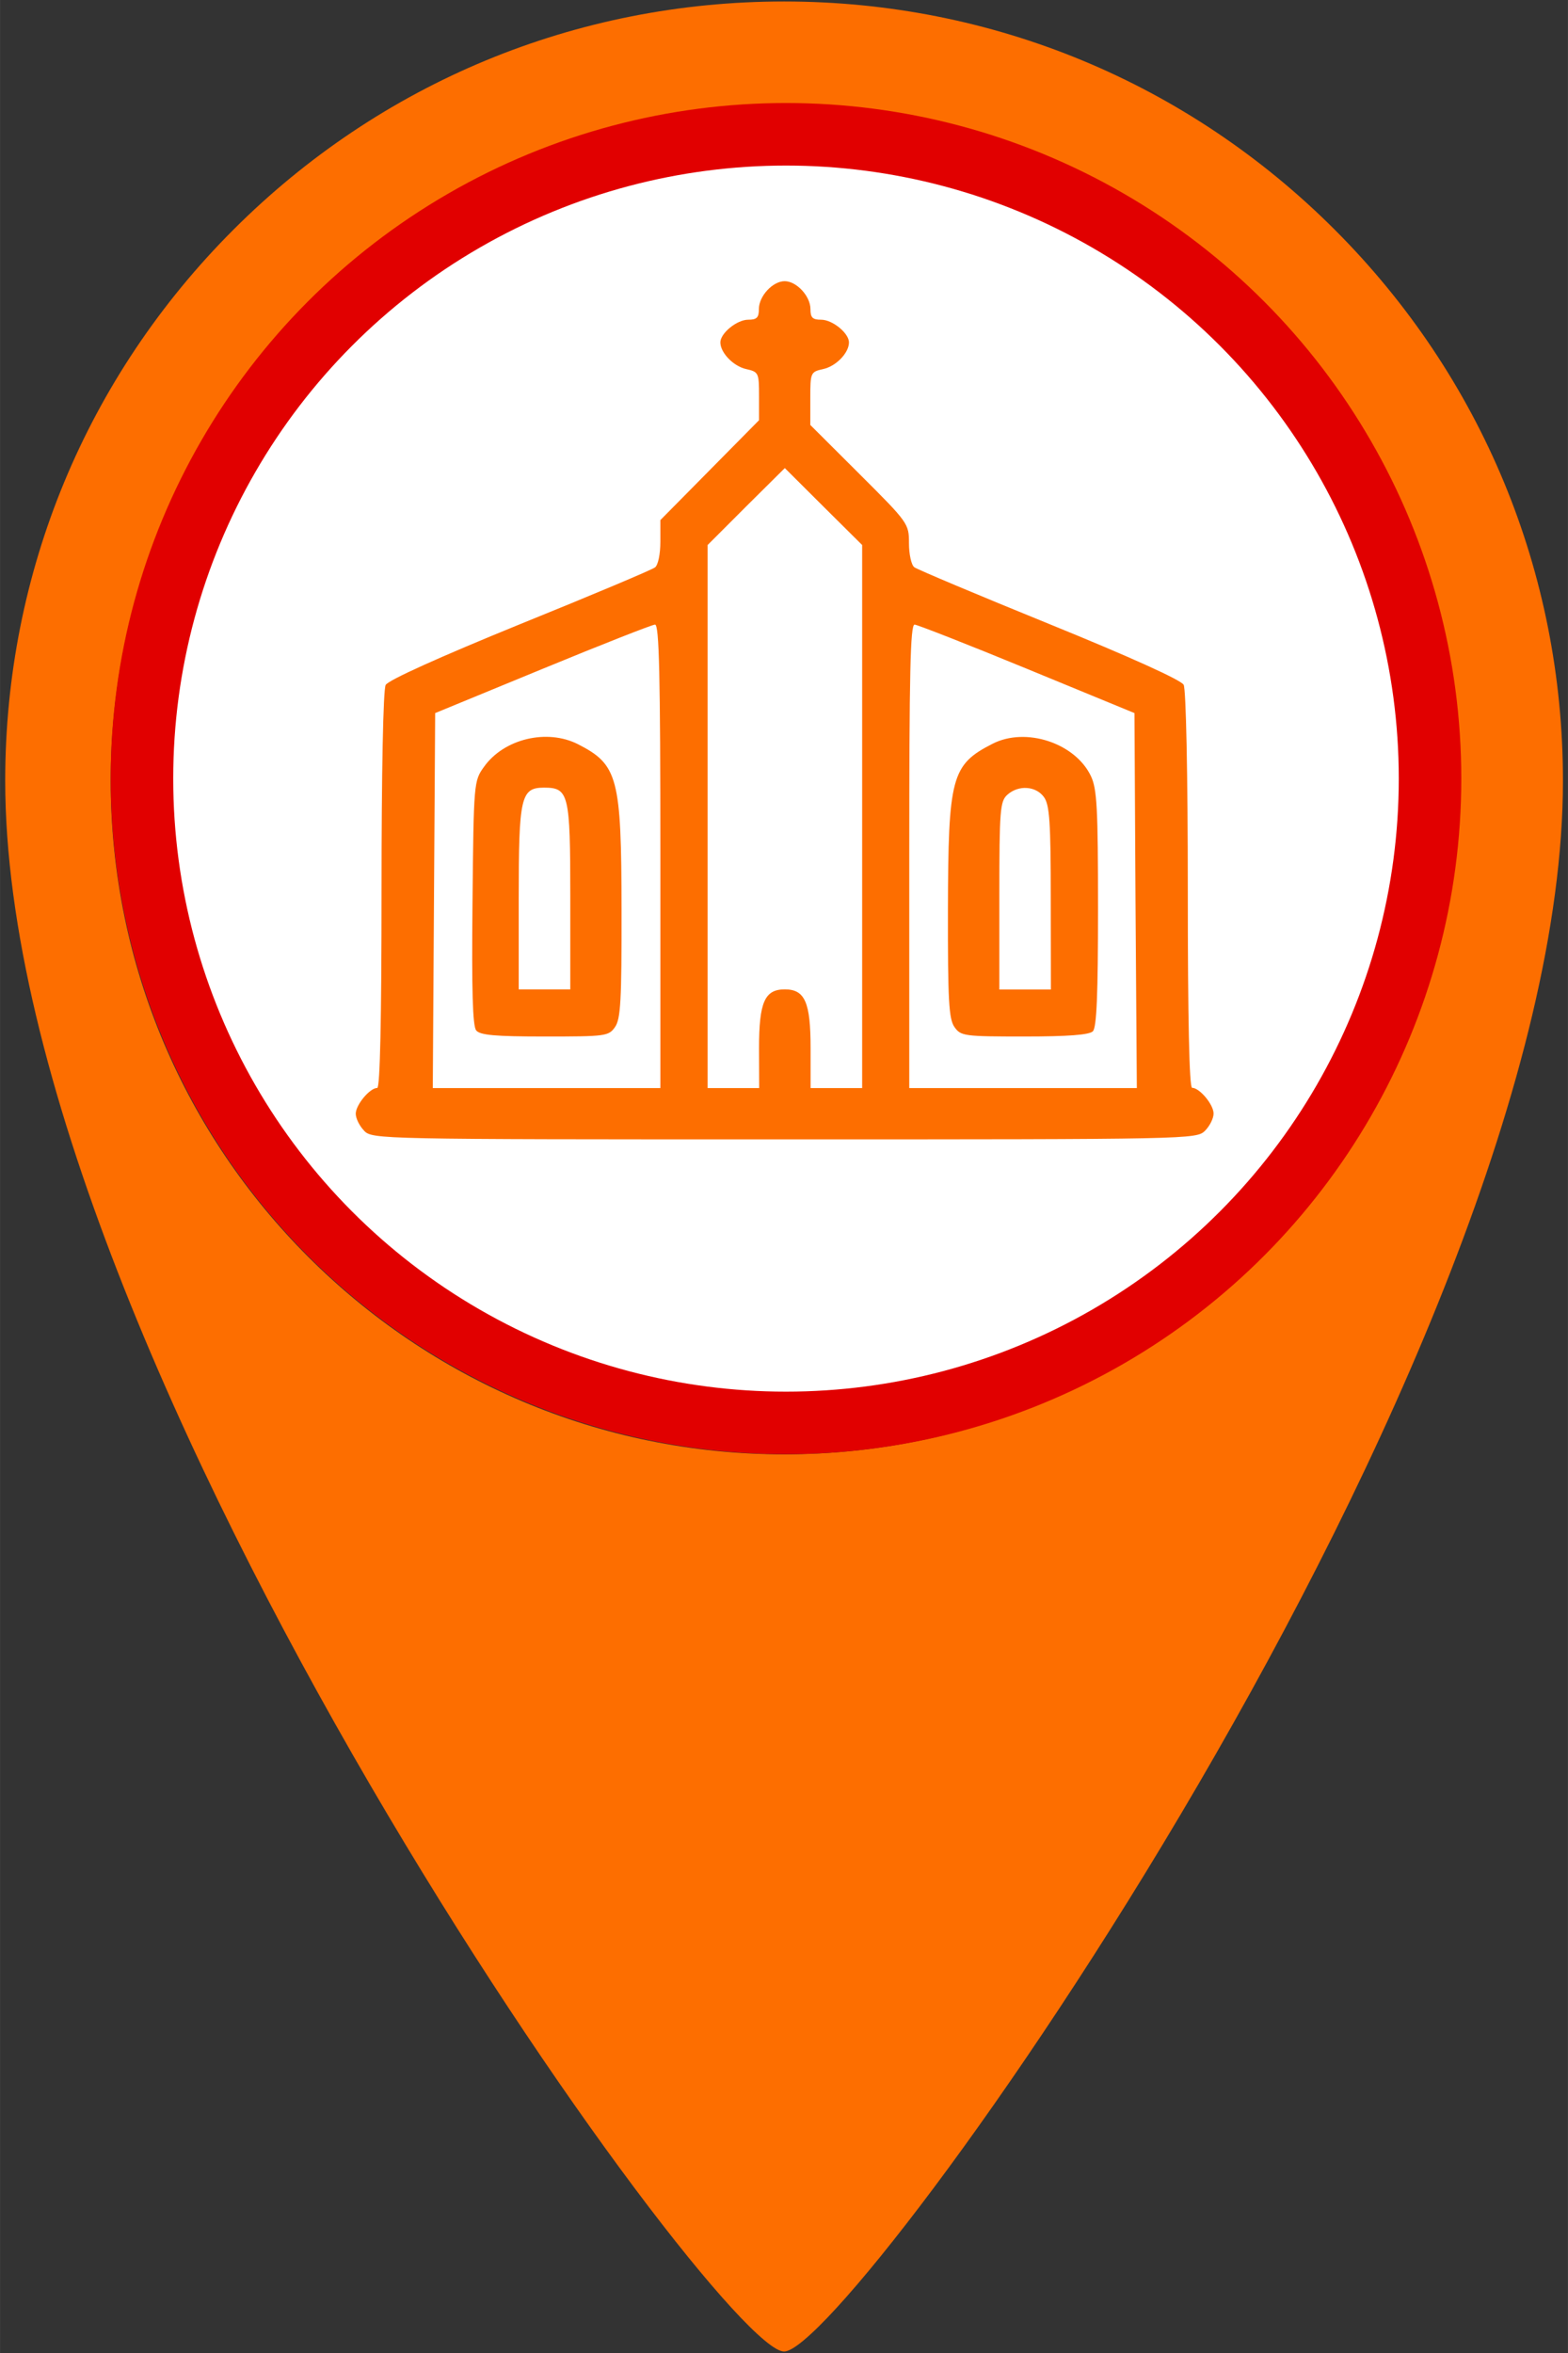
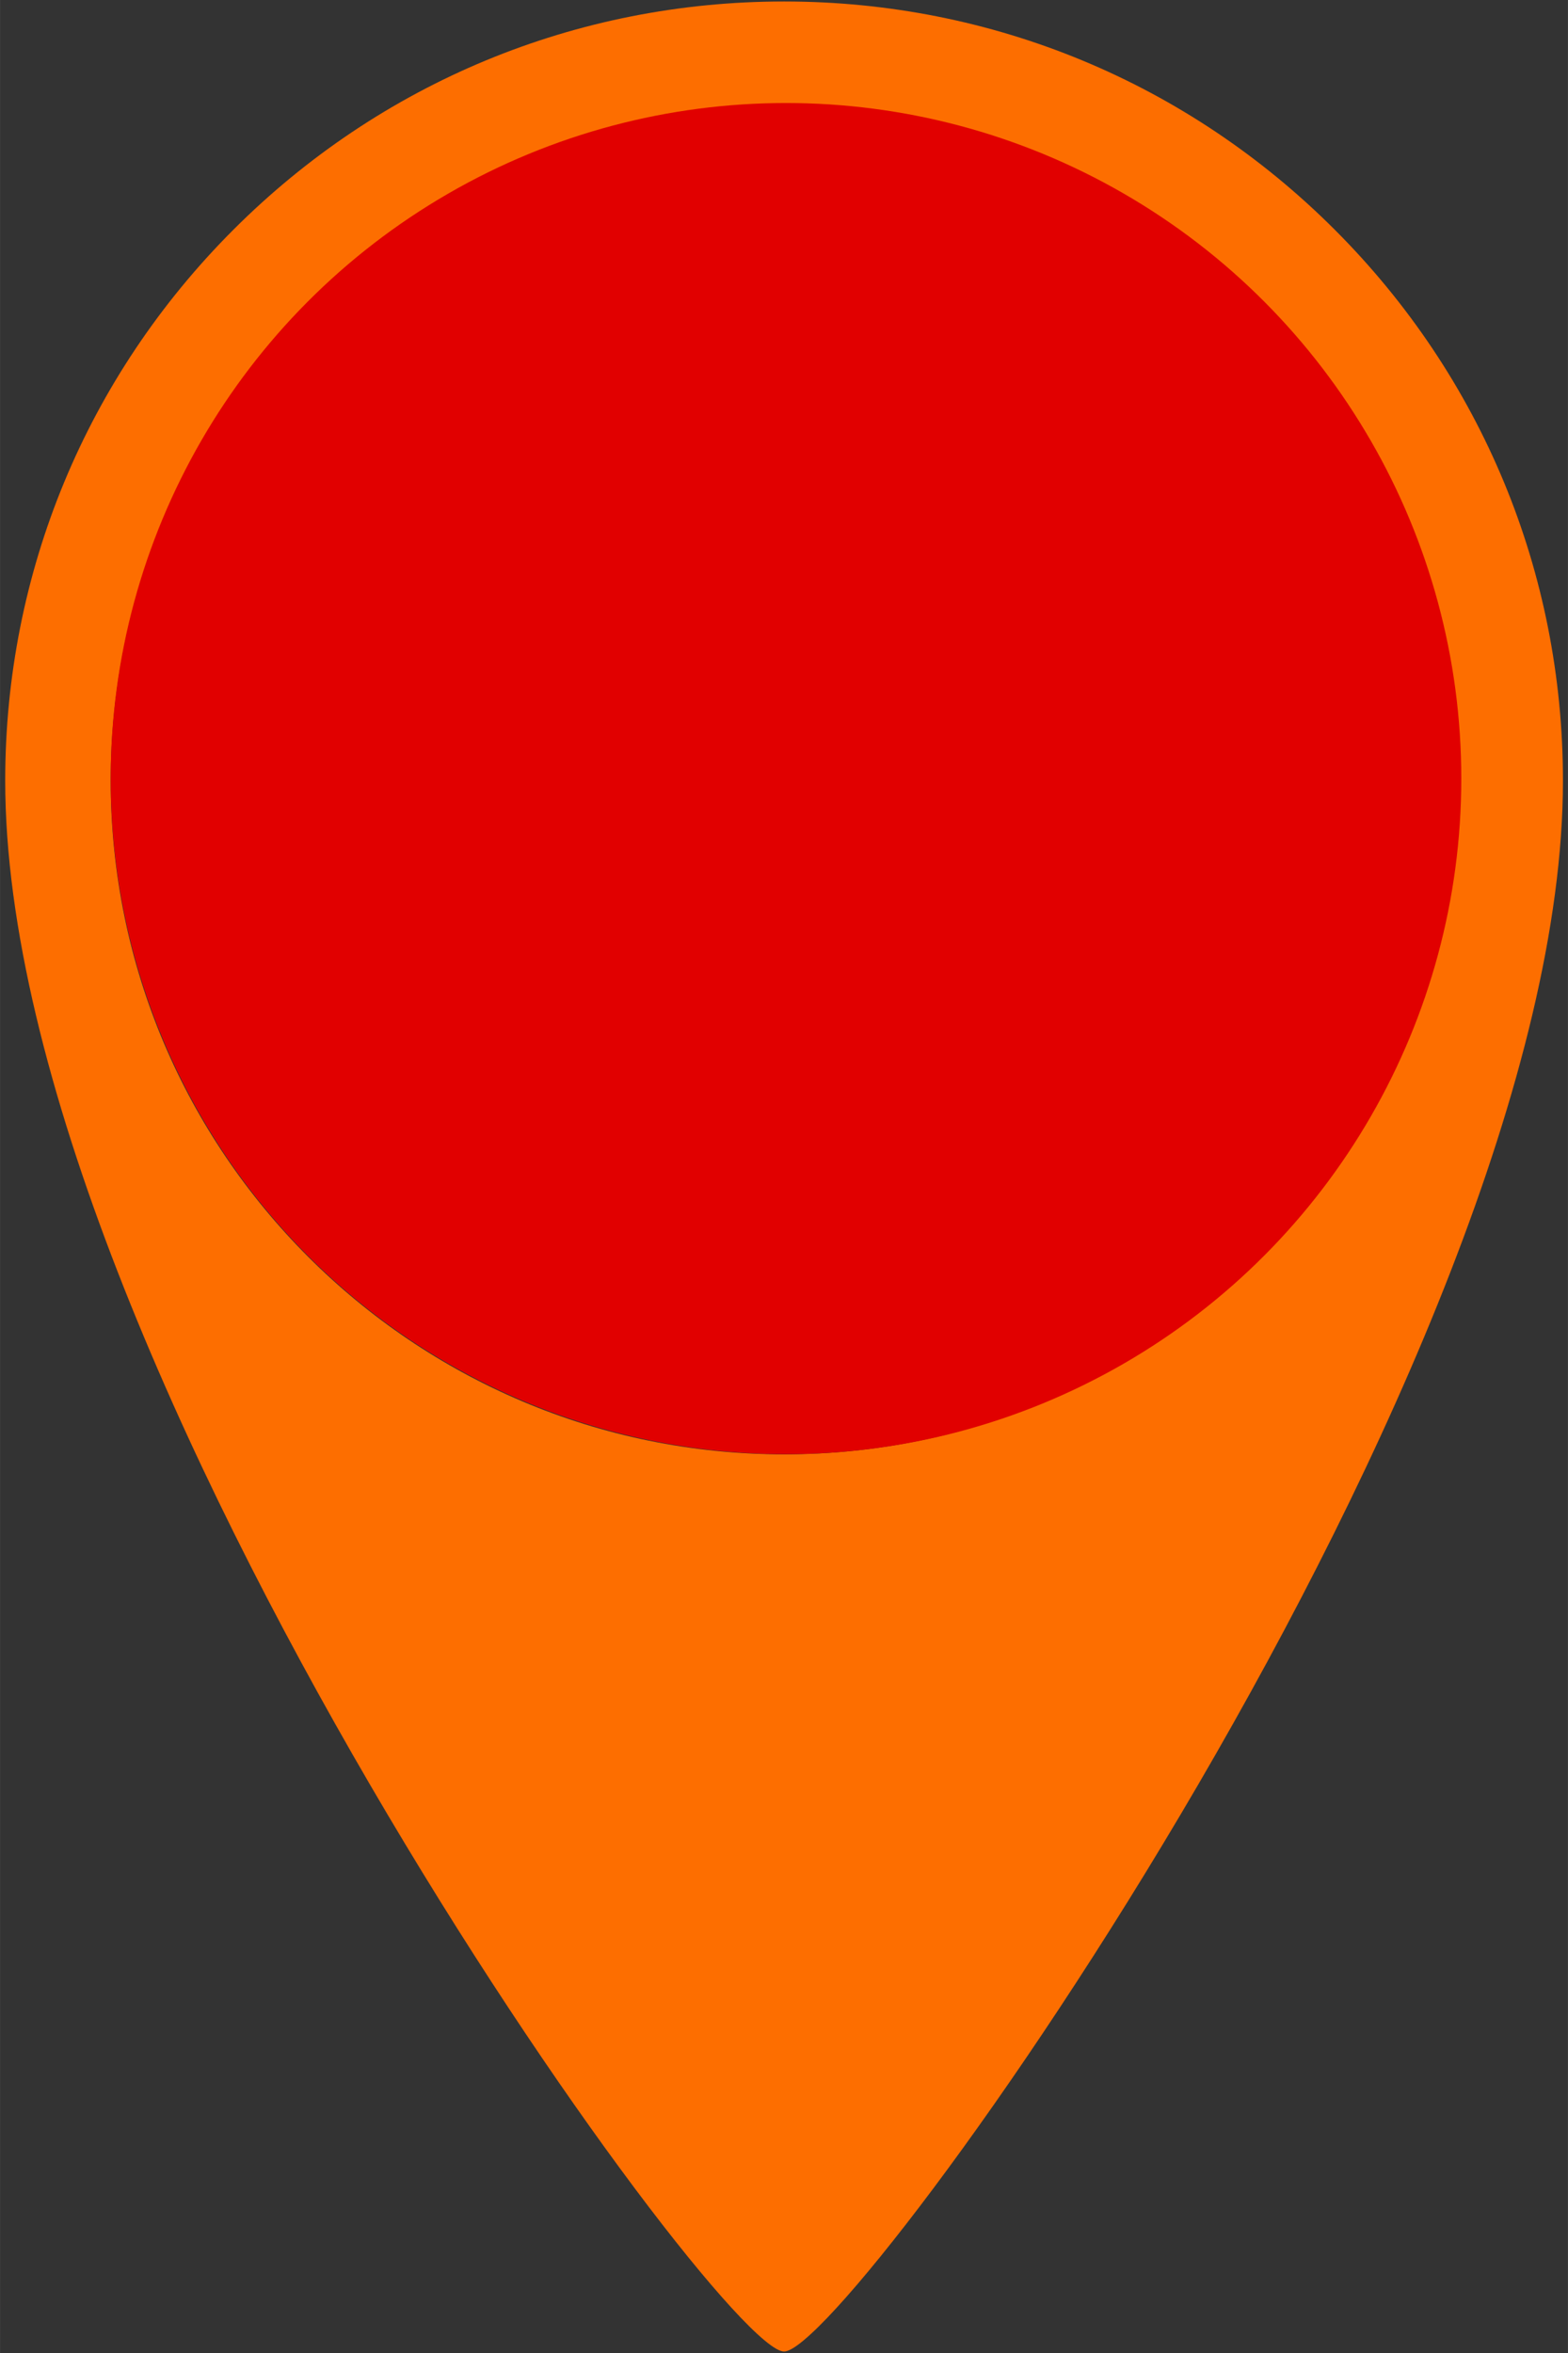
<svg xmlns="http://www.w3.org/2000/svg" width="40" height="60" viewBox="0 0 10.583 15.875" version="1.1" id="svg1" xml:space="preserve">
  <rect x="0" y="0" width="10.583" height="15.875" fill="#333333" stroke="none" />
  <defs id="defs1" />
  <path id="path89-1" d="M 1.575,1.55 C 0.582,2.543 0.035,3.863 0.035,5.267 v 0 c 0,3.926 4.81,10.598 5.257,10.598 v 0 c 0.447,0 5.257,-6.672 5.257,-10.598 v 0 c 0,-1.404 -0.547,-2.724 -1.54,-3.717 v 0 C 8.016,0.557 6.696,0.01 5.292,0.01 v 0 c -1.404,0 -2.724,0.547 -3.717,1.54 M 0.747,5.267 c 0,-2.506 2.039,-4.545 4.545,-4.545 v 0 c 2.506,0 4.545,2.039 4.545,4.545 v 0 c 0,2.506 -2.039,4.545 -4.545,4.545 v 0 c -2.506,0 -4.545,-2.039 -4.545,-4.545" style="display:inline;fill:#fd6e00;fill-opacity:1;stroke:none;stroke-width:0.353" />
  <circle style="fill:#e10000;fill-opacity:1;stroke-width:0.265;stroke-linecap:round;stroke-linejoin:round;paint-order:markers fill stroke" id="path1" cx="5.305" cy="5.253" r="4.558" />
-   <circle style="fill:#ffffff;stroke-width:0.265;stroke-linecap:round;stroke-linejoin:round;paint-order:markers fill stroke" id="circle3" cx="5.305" cy="5.253" r="4.136" />
-   <path style="fill:#fd6e00;fill-opacity:1;stroke-width:0.474" d="m 2.459,7.63 c -0.032,-0.032 -0.058,-0.084 -0.058,-0.116 0,-0.06 0.095,-0.174 0.145,-0.174 0.019,0 0.029,-0.464 0.029,-1.334 0,-0.79 0.011,-1.355 0.028,-1.385 0.017,-0.032 0.363,-0.188 0.905,-0.409 C 3.99,4.017 4.401,3.844 4.421,3.828 c 0.021,-0.016 0.036,-0.091 0.036,-0.173 V 3.509 L 4.79,3.172 5.123,2.835 V 2.672 c 0,-0.157 -0.003,-0.163 -0.087,-0.182 -0.086,-0.019 -0.174,-0.11 -0.174,-0.18 0,-0.062 0.112,-0.153 0.188,-0.153 0.058,0 0.072,-0.014 0.072,-0.072 0,-0.087 0.093,-0.188 0.174,-0.188 0.08,0 0.174,0.101 0.174,0.188 0,0.058 0.014,0.072 0.072,0.072 0.077,0 0.188,0.091 0.188,0.153 0,0.071 -0.087,0.161 -0.174,0.18 -0.085,0.019 -0.087,0.023 -0.087,0.198 v 0.179 l 0.333,0.332 c 0.329,0.328 0.333,0.334 0.333,0.466 0,0.074 0.016,0.147 0.036,0.162 0.02,0.015 0.431,0.188 0.913,0.384 0.541,0.22 0.888,0.377 0.905,0.409 0.016,0.031 0.028,0.595 0.028,1.385 0,0.87 0.01,1.334 0.029,1.334 0.05,0 0.145,0.113 0.145,0.174 0,0.032 -0.026,0.084 -0.058,0.116 -0.057,0.057 -0.097,0.058 -2.838,0.058 -2.741,0 -2.78,-8.056e-4 -2.838,-0.058 z M 4.457,5.777 c 0,-1.232 -0.008,-1.563 -0.036,-1.563 -0.02,5.212e-4 -0.362,0.135 -0.76,0.299 l -0.724,0.298 -0.008,1.265 -0.008,1.265 H 3.689 4.457 Z M 3.214,6.952 C 3.19,6.923 3.183,6.685 3.189,6.091 3.197,5.277 3.198,5.269 3.267,5.173 3.402,4.984 3.692,4.915 3.901,5.021 c 0.27,0.138 0.293,0.224 0.294,1.119 0.001,0.61 -0.006,0.735 -0.044,0.789 -0.043,0.062 -0.064,0.064 -0.474,0.064 -0.333,0 -0.437,-0.009 -0.463,-0.041 z M 3.849,6.047 c 0,-0.691 -0.01,-0.733 -0.177,-0.733 -0.157,0 -0.171,0.062 -0.171,0.745 V 6.675 H 3.675 3.849 Z M 5.123,7.072 c 0,-0.311 0.038,-0.397 0.174,-0.397 0.136,0 0.174,0.087 0.174,0.397 v 0.269 h 0.174 0.174 V 5.509 3.677 L 5.557,3.417 5.297,3.158 5.036,3.417 4.776,3.677 V 5.509 7.341 h 0.174 0.174 z M 7.664,6.076 7.657,4.811 6.933,4.513 C 6.535,4.349 6.192,4.215 6.173,4.214 c -0.029,-7.582e-4 -0.036,0.33 -0.036,1.563 v 1.564 h 0.768 0.768 z m -1.222,0.853 c -0.038,-0.054 -0.045,-0.179 -0.044,-0.789 0.002,-0.899 0.023,-0.98 0.301,-1.122 0.225,-0.115 0.558,-0.005 0.664,0.218 0.041,0.086 0.048,0.216 0.048,0.894 0,0.578 -0.009,0.803 -0.035,0.828 -0.024,0.024 -0.168,0.035 -0.462,0.035 -0.408,0 -0.429,-0.003 -0.472,-0.064 z m 0.65,-0.87 c 0,-0.511 -0.008,-0.627 -0.045,-0.68 -0.054,-0.077 -0.174,-0.085 -0.249,-0.016 -0.048,0.044 -0.053,0.104 -0.053,0.68 v 0.633 h 0.174 0.174 z" id="path2" />
</svg>